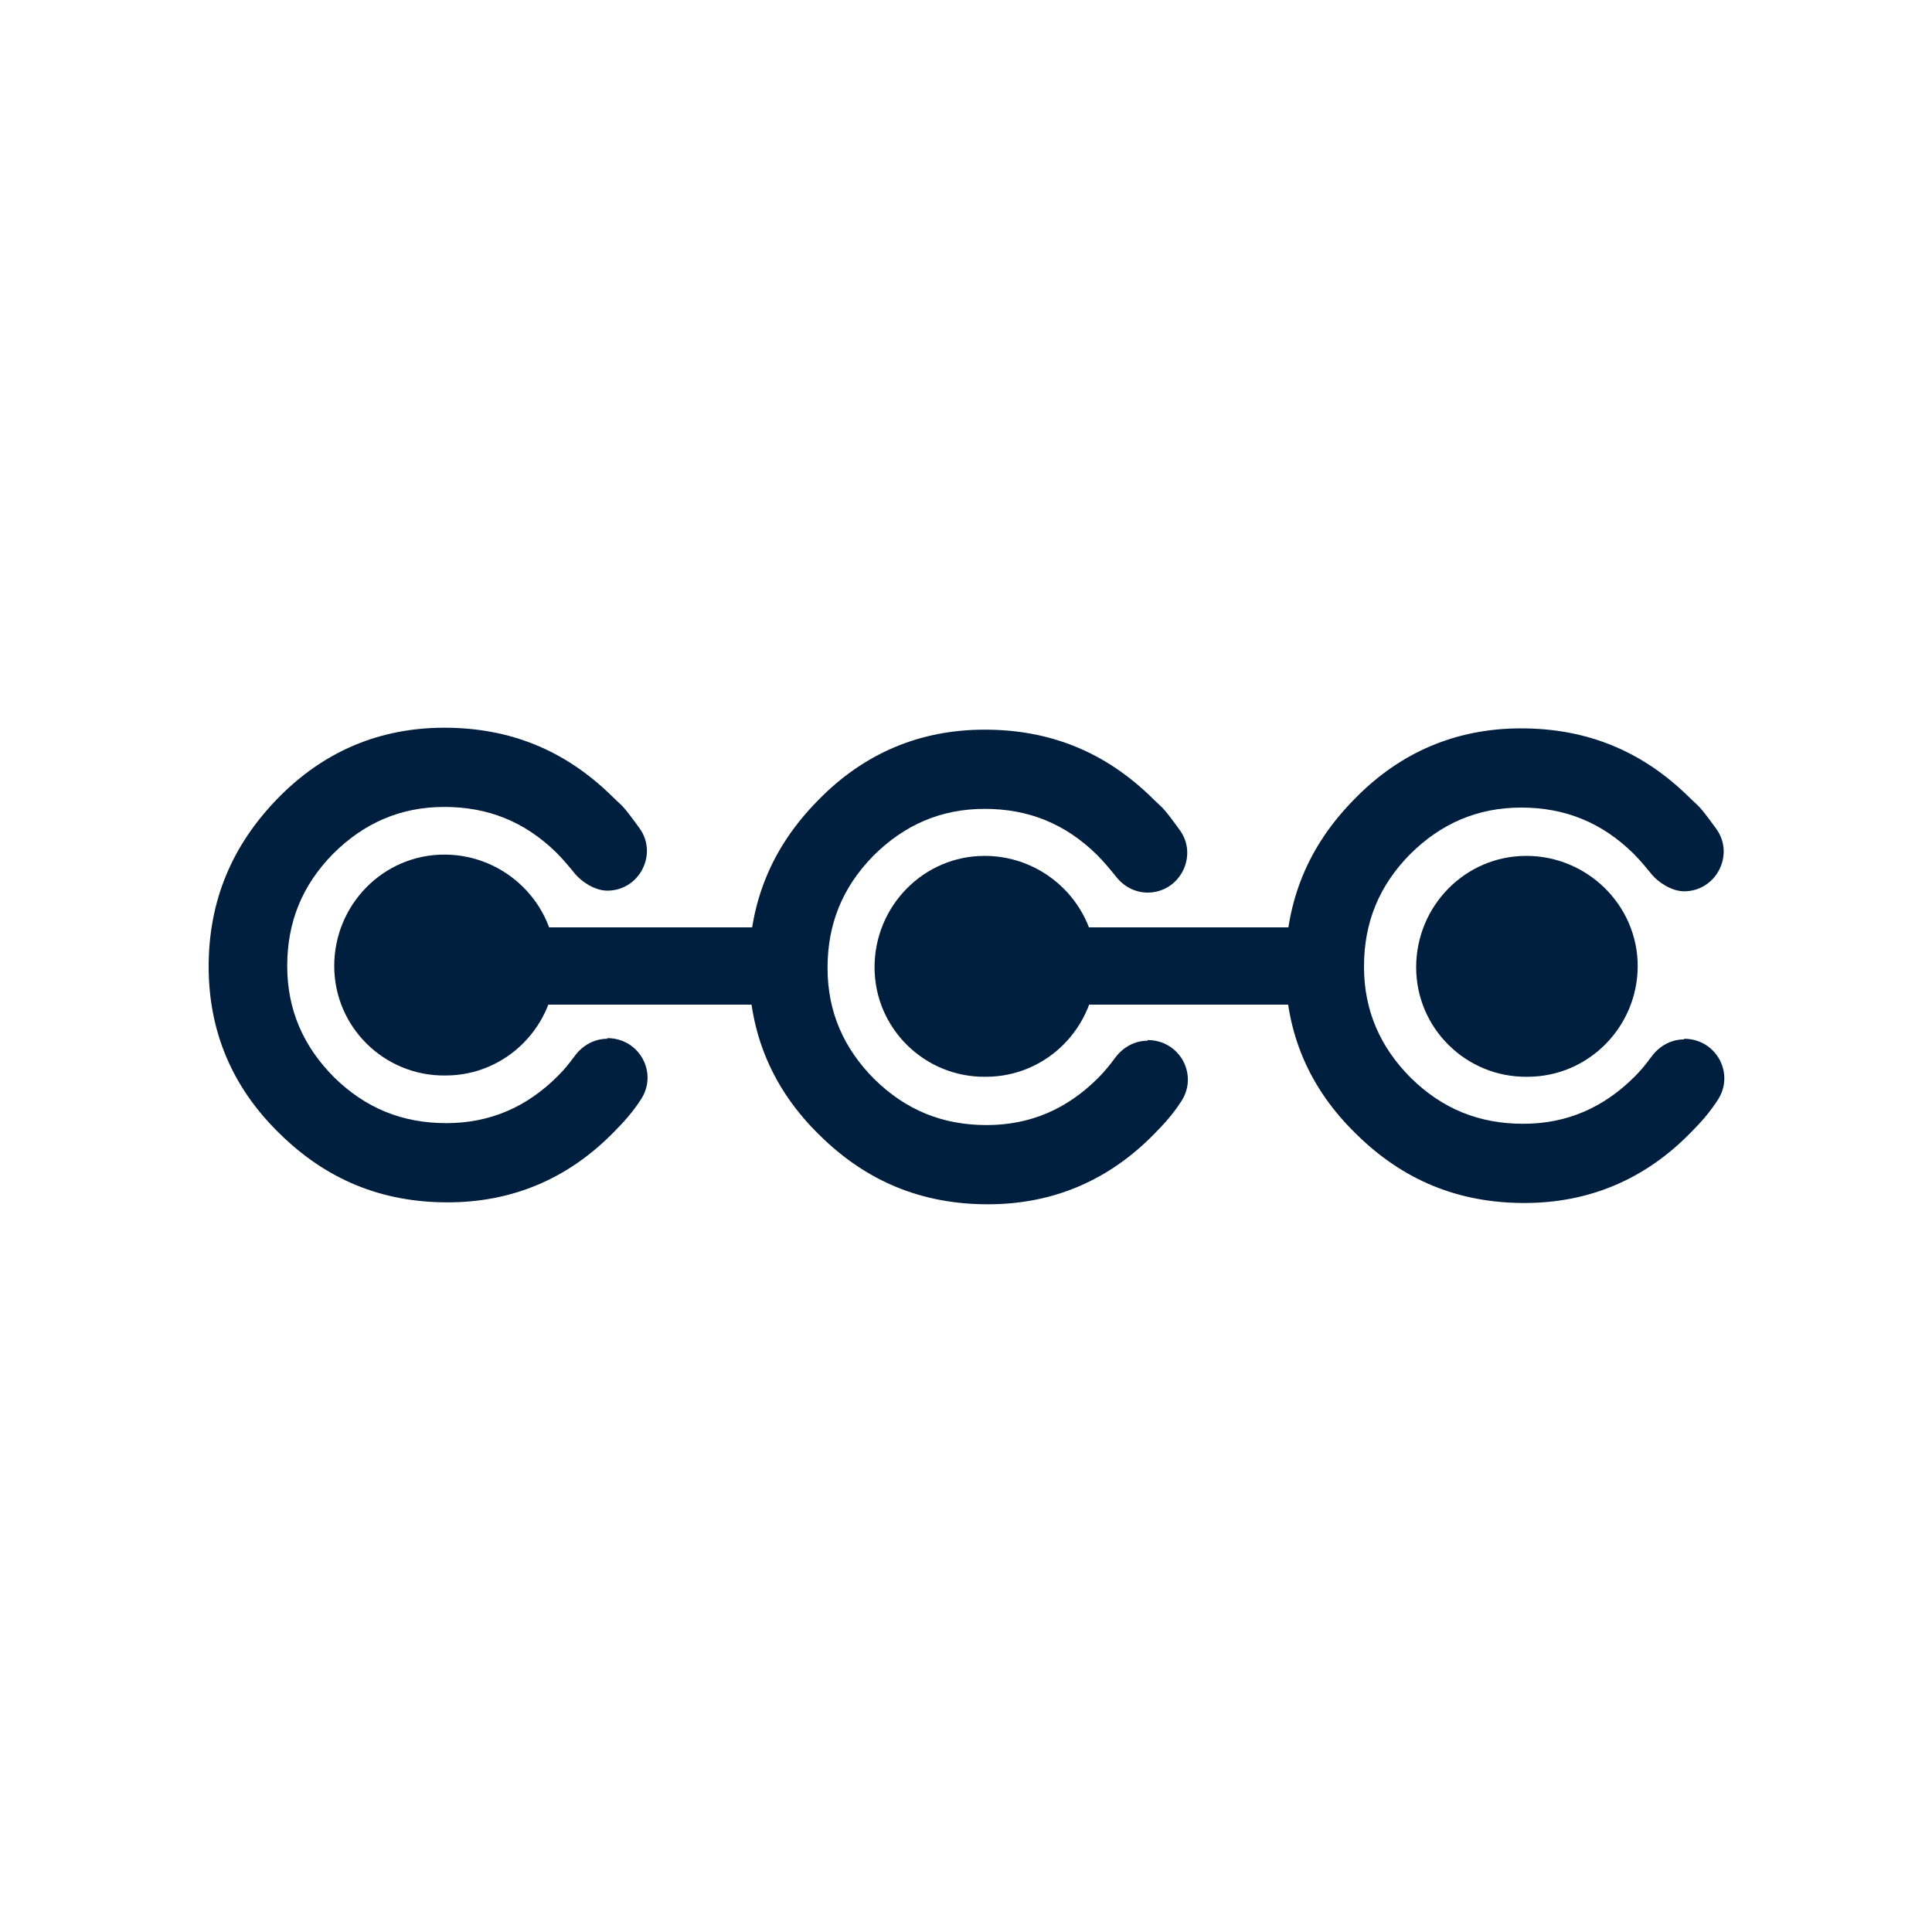
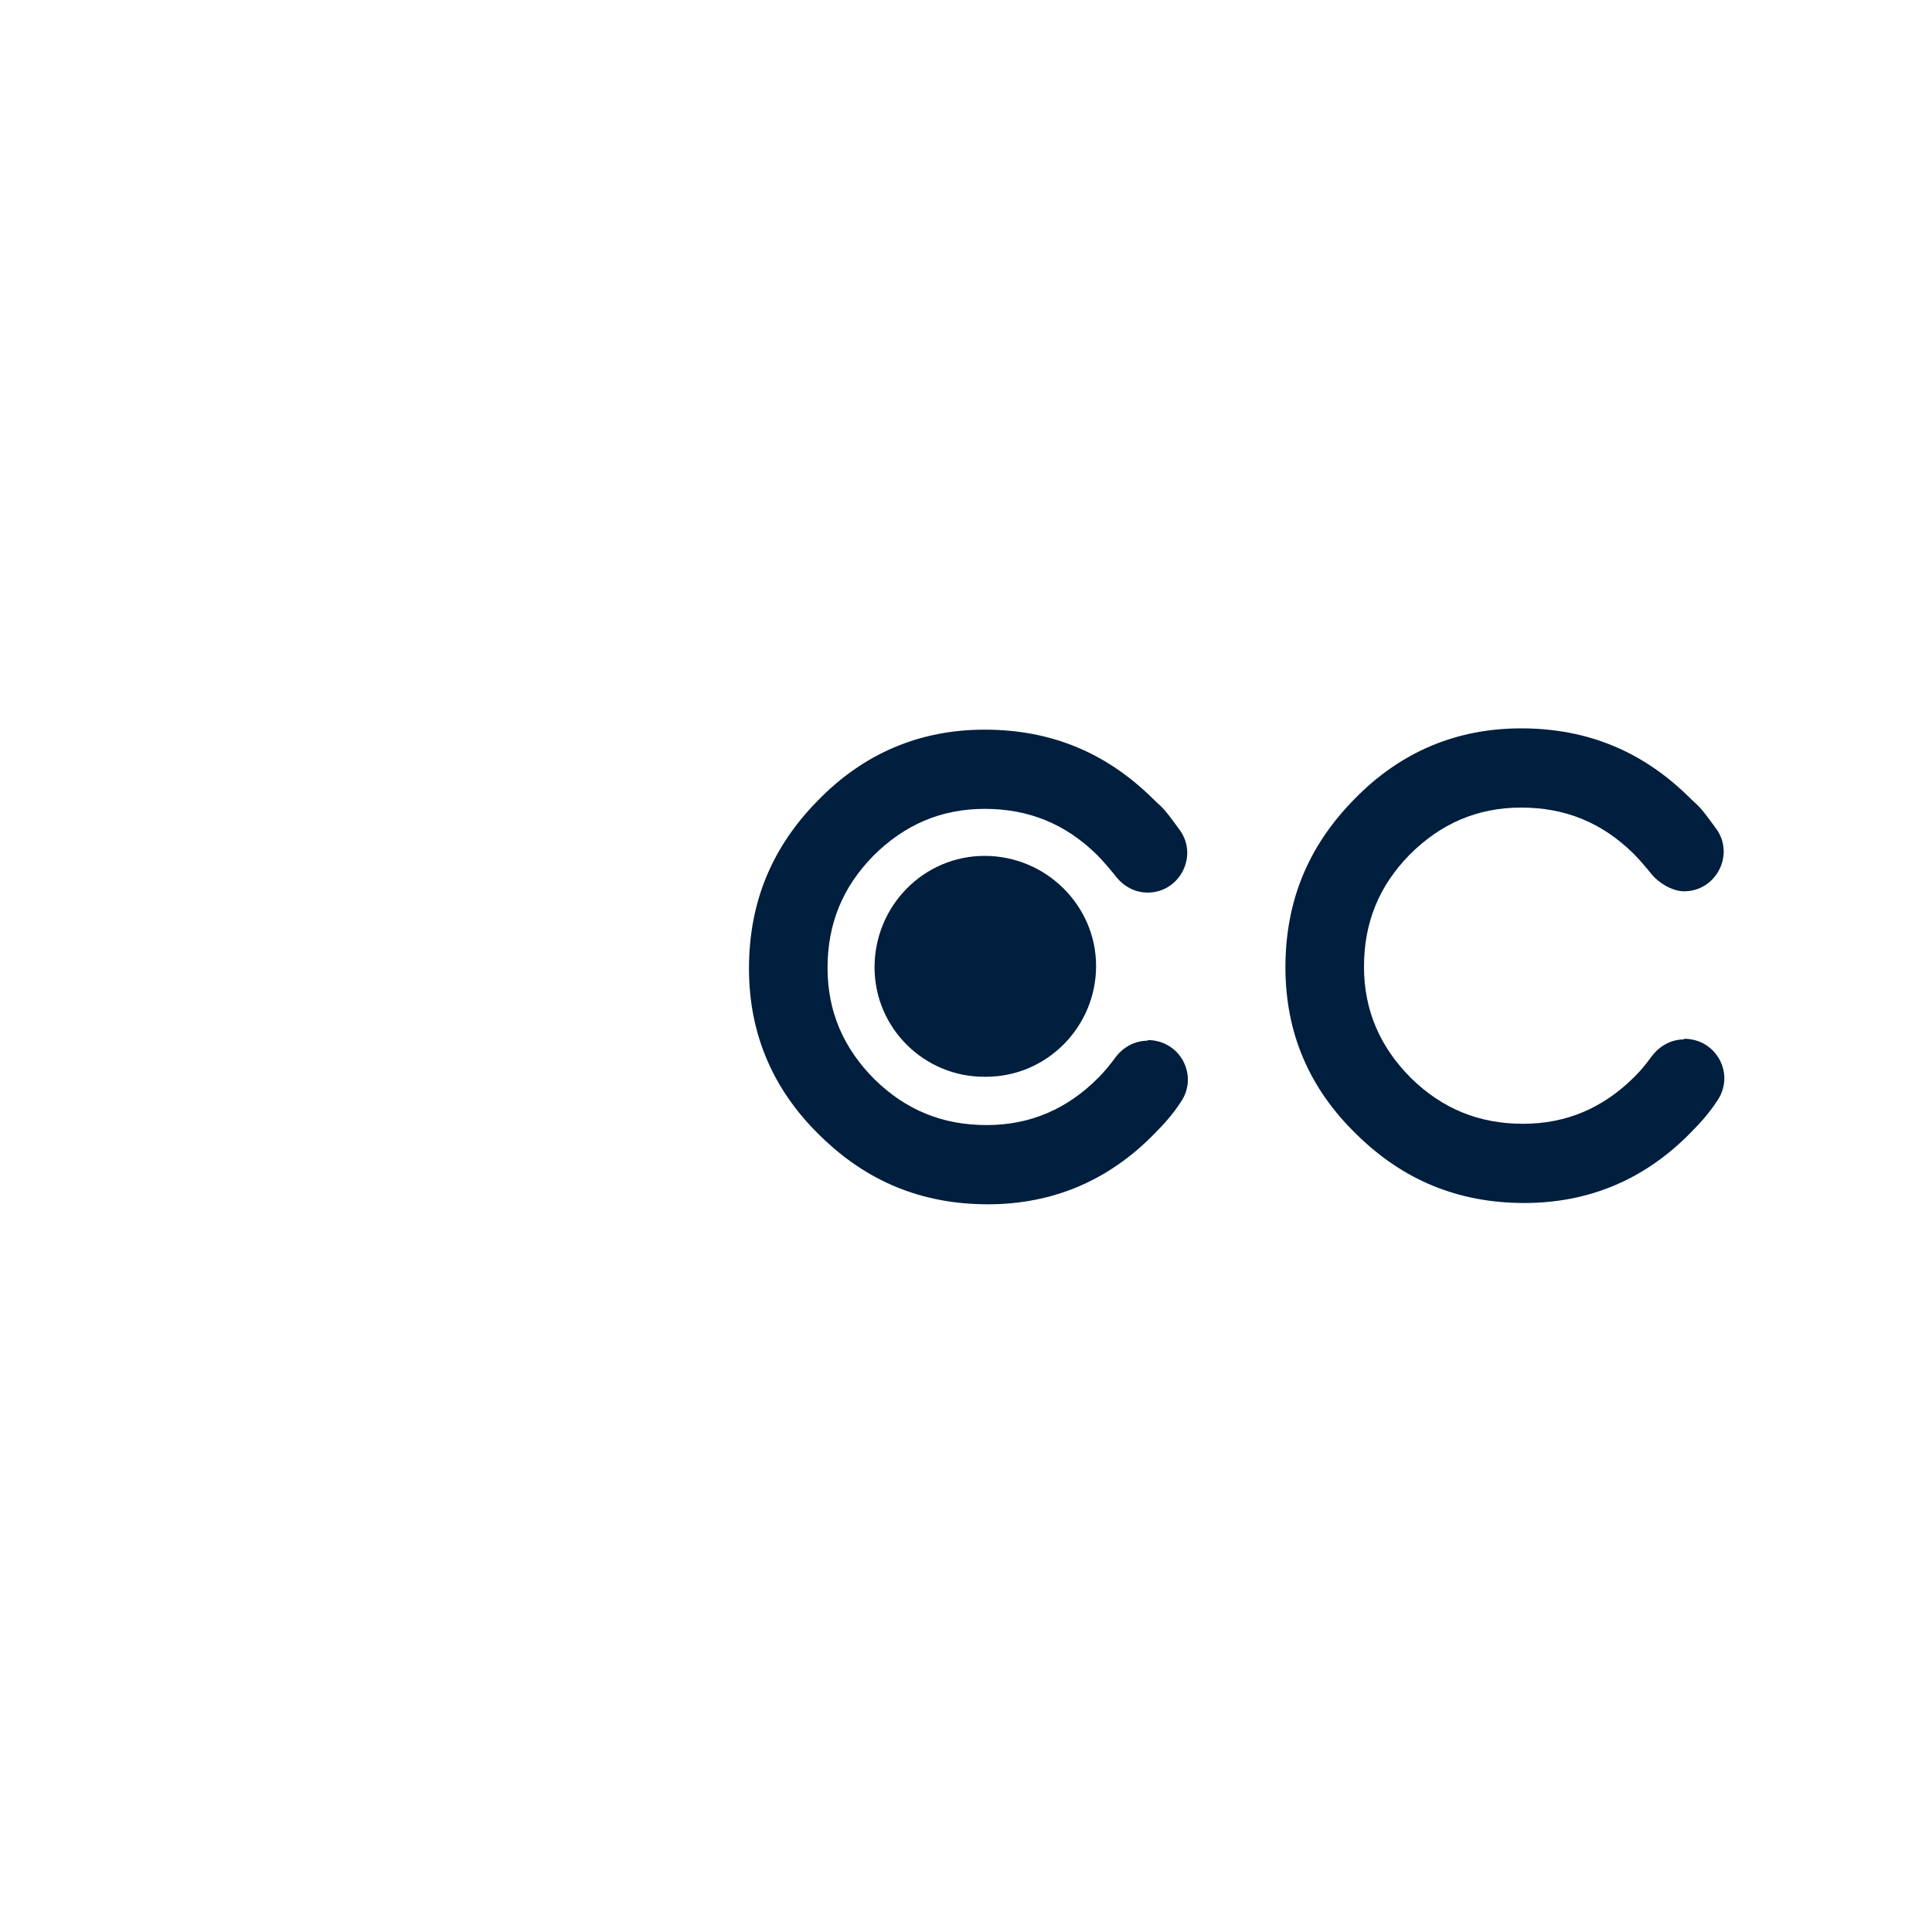
<svg xmlns="http://www.w3.org/2000/svg" version="1.1" viewBox="0 0 300 300">
  <defs>
    <style>.cls-1 {
        fill: #001e3d;
      }</style>
  </defs>
  <g>
    <g id="Ebene_1">
      <g>
        <path class="cls-1" d="M178.2,161.6c-2,0-3.8,1-5,2.6-.8,1.1-1.7,2.2-2.7,3.2-4.8,4.8-10.5,7.3-17.3,7.3-6.8,0-12.5-2.3-17.4-7.1-4.8-4.8-7.3-10.5-7.3-17.3s2.3-12.5,7.1-17.4c4.8-4.8,10.5-7.3,17.3-7.3,6.8,0,12.5,2.3,17.4,7.1,1.1,1.1,2,2.2,2.9,3.3,1.2,1.6,3,2.6,5,2.6h0c5,0,7.9-5.7,5-9.7s-2.6-3.3-4.2-4.9c-7.3-7.2-15.9-10.7-26.1-10.7-10.1,0-18.8,3.7-25.9,11-7.2,7.3-10.7,15.9-10.7,26.1,0,10.1,3.7,18.8,11,25.9,7.3,7.2,15.9,10.7,26.1,10.7,10.1,0,18.8-3.7,25.9-11,1.5-1.5,2.9-3.1,4-4.8,2.9-4.1,0-9.7-5.1-9.7h0Z" />
        <g>
          <path class="cls-1" d="M153.1,167.2c9.5,0,17.1-7.8,17.1-17.2s-7.8-17.1-17.3-17.1c-9.5,0-17.1,7.8-17.1,17.3,0,9.5,7.8,17.1,17.2,17Z" />
          <path class="cls-1" d="M261.5,161.4c-2,0-3.8,1-5,2.6s-1.7,2.2-2.7,3.2c-4.8,4.8-10.5,7.3-17.3,7.3-6.8,0-12.5-2.3-17.4-7.1-4.8-4.8-7.3-10.5-7.3-17.3s2.3-12.5,7.1-17.4c4.8-4.8,10.5-7.3,17.3-7.3,6.8,0,12.5,2.3,17.4,7.1,1.1,1.1,2,2.2,2.9,3.3s3,2.6,5,2.6h0c5,0,7.9-5.7,5-9.7s-2.6-3.3-4.2-4.9c-7.3-7.2-15.9-10.7-26.1-10.7-10.1,0-18.8,3.7-25.9,11-7.2,7.3-10.7,15.9-10.7,26.1s3.7,18.8,11,25.9c7.3,7.2,15.9,10.7,26.1,10.7,10.1,0,18.8-3.7,25.9-11,1.5-1.5,2.9-3.1,4-4.8,2.9-4.1,0-9.7-5.1-9.7h0Z" />
        </g>
        <g>
-           <path class="cls-1" d="M94.3,161.3c-2,0-3.8,1-5,2.6s-1.7,2.2-2.7,3.2c-4.8,4.8-10.5,7.3-17.3,7.3-6.8,0-12.5-2.3-17.4-7.1-4.8-4.8-7.3-10.5-7.3-17.3s2.3-12.5,7.1-17.4c4.8-4.8,10.5-7.3,17.3-7.3,6.8,0,12.5,2.3,17.4,7.1,1.1,1.1,2,2.2,2.9,3.3s3,2.6,5,2.6h0c5,0,7.9-5.7,5-9.7s-2.6-3.3-4.2-4.9c-7.3-7.2-15.9-10.7-26.1-10.7-10.1,0-18.8,3.7-25.9,11s-10.7,15.9-10.7,26.1c0,10.1,3.7,18.8,11,25.9,7.3,7.2,15.9,10.7,26.1,10.7,10.1,0,18.8-3.7,25.9-11,1.5-1.5,2.9-3.1,4-4.8,2.9-4.1,0-9.7-5.1-9.7h0Z" />
-           <path class="cls-1" d="M69.2,167c9.5,0,17.1-7.8,17.1-17.2s-7.8-17.1-17.3-17.1c-9.5,0-17.1,7.8-17.1,17.3,0,9.5,7.8,17.1,17.2,17Z" />
-         </g>
-         <path class="cls-1" d="M237.2,167.2c9.5,0,17.1-7.8,17.1-17.2s-7.8-17.1-17.3-17.1c-9.5,0-17.1,7.8-17.1,17.3,0,9.5,7.8,17.1,17.2,17Z" />
-         <path class="cls-1" d="M208.7,150c0,3.3-2.7,6-6,6h-36.8c-3.3,0-6-2.7-6-6s2.7-6,6-6h36.8c3.3,0,6,2.7,6,6Z" />
-         <path class="cls-1" d="M123.7,150c0,3.3-2.7,6-6,6h-36.8c-3.3,0-6-2.7-6-6s2.7-6,6-6h36.8c3.3,0,6,2.7,6,6Z" />
+           </g>
      </g>
    </g>
  </g>
</svg>